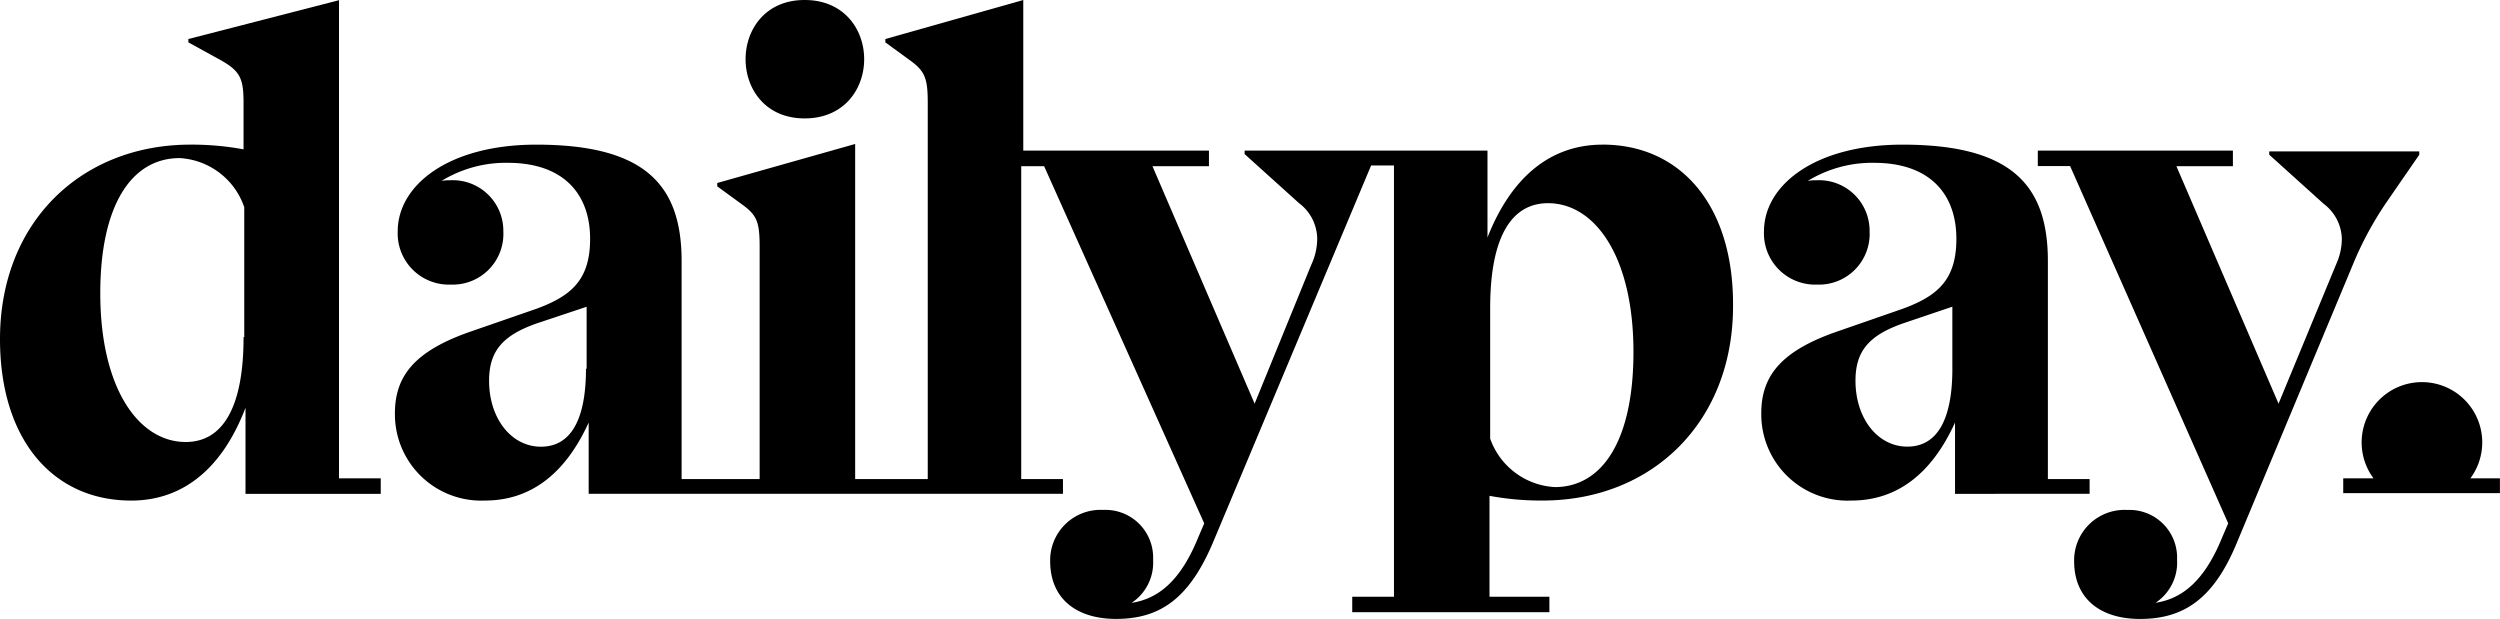
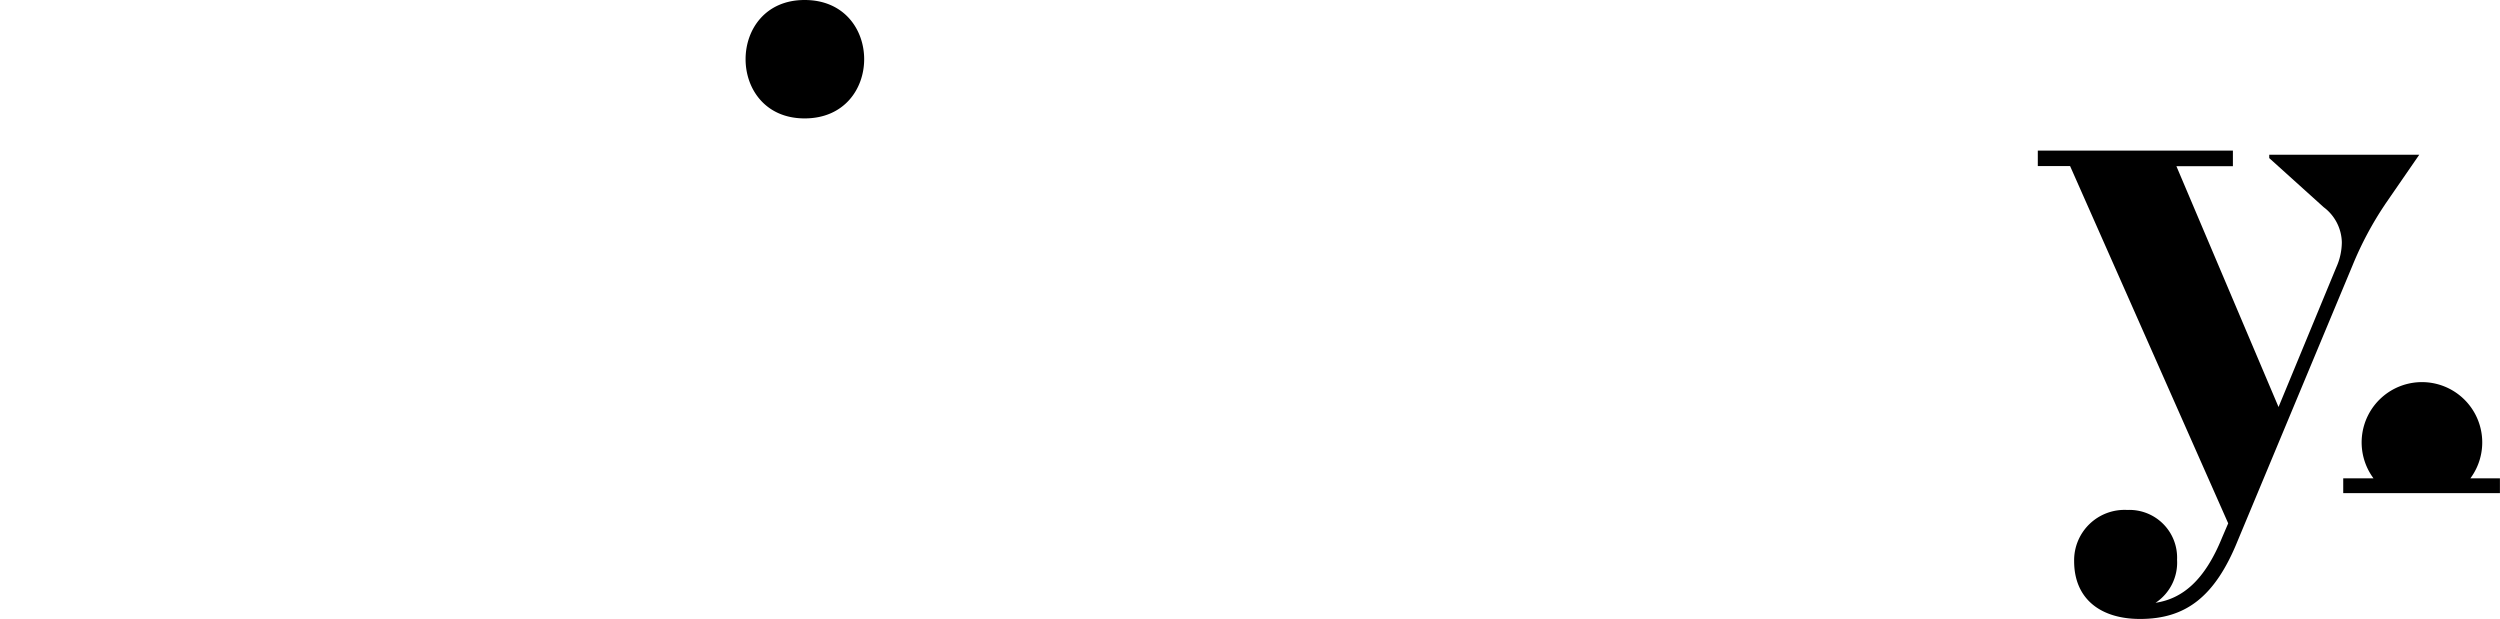
<svg xmlns="http://www.w3.org/2000/svg" id="idmUjFYpMs_1746724957979" width="137.766" height="34.108" viewBox="0 0 137.766 34.108">
-   <path id="Path_2582" data-name="Path 2582" d="M18.722,0,10.381,2.15v.185l1.817,1c1.038.593,1.223,1,1.223,2.336V8.23a15.641,15.641,0,0,0-2.929-.26C4.486,7.971,0,12.234,0,18.685c0,5.561,2.929,8.9,7.229,8.9,2.892,0,5.042-1.817,6.3-5.116v4.745h7.452v-.853h-2.3V0Zm-5.3,18.574c0,4.078-1.261,5.783-3.188,5.783-2.6,0-4.708-2.966-4.708-8.193,0-4.894,1.742-7.452,4.375-7.452a4,4,0,0,1,3.559,2.706v7.155ZM88.31,7.971c-2.892,0-5.042,1.817-6.34,5.116V8.3H68.586V8.49l3,2.706a2.484,2.484,0,0,1,1,1.928,3.387,3.387,0,0,1-.334,1.483l-3.114,7.637L63.507,9.157h3.114V8.3H56.389V0l-7.6,2.15v.185l1.372,1c.816.593.964,1,.964,2.336V26.4h-4V7.934l-7.6,2.15v.185l1.372,1c.816.593.964.964.964,2.336V26.4h-4.3V14.385c0-4.152-1.965-6.414-8.008-6.414-4.82,0-7.637,2.224-7.637,4.783a2.823,2.823,0,0,0,2.929,2.929,2.794,2.794,0,0,0,2.892-2.929,2.786,2.786,0,0,0-2.966-2.818,1.8,1.8,0,0,0-.445.037,6.772,6.772,0,0,1,3.67-1c2.966,0,4.523,1.631,4.523,4.189,0,2.261-1.038,3.151-2.966,3.856L26.026,18.24c-3.04,1.038-4.263,2.373-4.263,4.523a4.755,4.755,0,0,0,4.968,4.82c2.484,0,4.412-1.446,5.709-4.3v3.93H58.576V26.4h-2.3V9.157h1.261l8.824,19.686-.334.779c-.964,2.373-2.187,3.374-3.67,3.6a2.655,2.655,0,0,0,1.186-2.373A2.628,2.628,0,0,0,60.8,28.1a2.777,2.777,0,0,0-2.929,2.818c0,2.076,1.446,3.188,3.633,3.188,2.484,0,4.078-1.186,5.376-4.3L75.556,9.12h1.261V32.884h-2.3v.853H85.381v-.853h-3.3V27.323a15.37,15.37,0,0,0,2.929.26c6.006,0,10.492-4.3,10.492-10.714.037-5.561-2.892-8.9-7.192-8.9ZM32.291,20.316c0,2.781-.816,4.3-2.484,4.3-1.631,0-2.855-1.557-2.855-3.633,0-1.631.741-2.521,2.706-3.188l2.669-.89v3.411Zm53.386,6.525a4.009,4.009,0,0,1-3.559-2.669V16.98c0-4.078,1.261-5.783,3.188-5.783,2.6,0,4.708,2.966,4.708,8.193,0,4.931-1.742,7.452-4.338,7.452Zm29.474.371V26.4h-2.3V14.385c0-4.152-1.965-6.414-8.008-6.414-4.82,0-7.637,2.224-7.637,4.783a2.823,2.823,0,0,0,2.929,2.929,2.794,2.794,0,0,0,2.892-2.929,2.786,2.786,0,0,0-2.966-2.818,1.805,1.805,0,0,0-.445.037,6.772,6.772,0,0,1,3.67-1c2.966,0,4.523,1.631,4.523,4.189,0,2.261-1.038,3.151-2.966,3.856l-3.522,1.223c-3.04,1.038-4.263,2.373-4.263,4.523a4.755,4.755,0,0,0,4.968,4.82c2.484,0,4.412-1.446,5.709-4.3v3.93Zm-7.563-6.9c0,2.781-.816,4.3-2.484,4.3-1.631,0-2.855-1.557-2.855-3.633,0-1.631.741-2.521,2.706-3.188l2.632-.89v3.411Zm0,0" />
-   <path id="Path_2583" data-name="Path 2583" d="M201.164,11.27l1.891-2.743V8.342h-8.267v.185l3,2.706a2.484,2.484,0,0,1,1,1.928,3.4,3.4,0,0,1-.3,1.372l-3.188,7.711L189.671,9.157h3.114V8.3H182.034v.853h1.78l8.712,19.686-.334.779c-.964,2.373-2.187,3.374-3.67,3.6a2.655,2.655,0,0,0,1.186-2.373,2.628,2.628,0,0,0-2.743-2.743,2.777,2.777,0,0,0-2.929,2.818c0,2.076,1.446,3.188,3.633,3.188,2.484,0,4.115-1.186,5.376-4.3l6.34-15.2a18.682,18.682,0,0,1,1.78-3.337Zm4.708,15.089a3.323,3.323,0,1,0-5.339,0h-1.668v.816H207.5v-.816ZM114.078,6.525c4.375,0,4.375-6.525,0-6.525-4.338,0-4.338,6.525,0,6.525Zm0,0" transform="translate(-69.738)" />
+   <path id="Path_2583" data-name="Path 2583" d="M201.164,11.27l1.891-2.743h-8.267v.185l3,2.706a2.484,2.484,0,0,1,1,1.928,3.4,3.4,0,0,1-.3,1.372l-3.188,7.711L189.671,9.157h3.114V8.3H182.034v.853h1.78l8.712,19.686-.334.779c-.964,2.373-2.187,3.374-3.67,3.6a2.655,2.655,0,0,0,1.186-2.373,2.628,2.628,0,0,0-2.743-2.743,2.777,2.777,0,0,0-2.929,2.818c0,2.076,1.446,3.188,3.633,3.188,2.484,0,4.115-1.186,5.376-4.3l6.34-15.2a18.682,18.682,0,0,1,1.78-3.337Zm4.708,15.089a3.323,3.323,0,1,0-5.339,0h-1.668v.816H207.5v-.816ZM114.078,6.525c4.375,0,4.375-6.525,0-6.525-4.338,0-4.338,6.525,0,6.525Zm0,0" transform="translate(-69.738)" />
</svg>